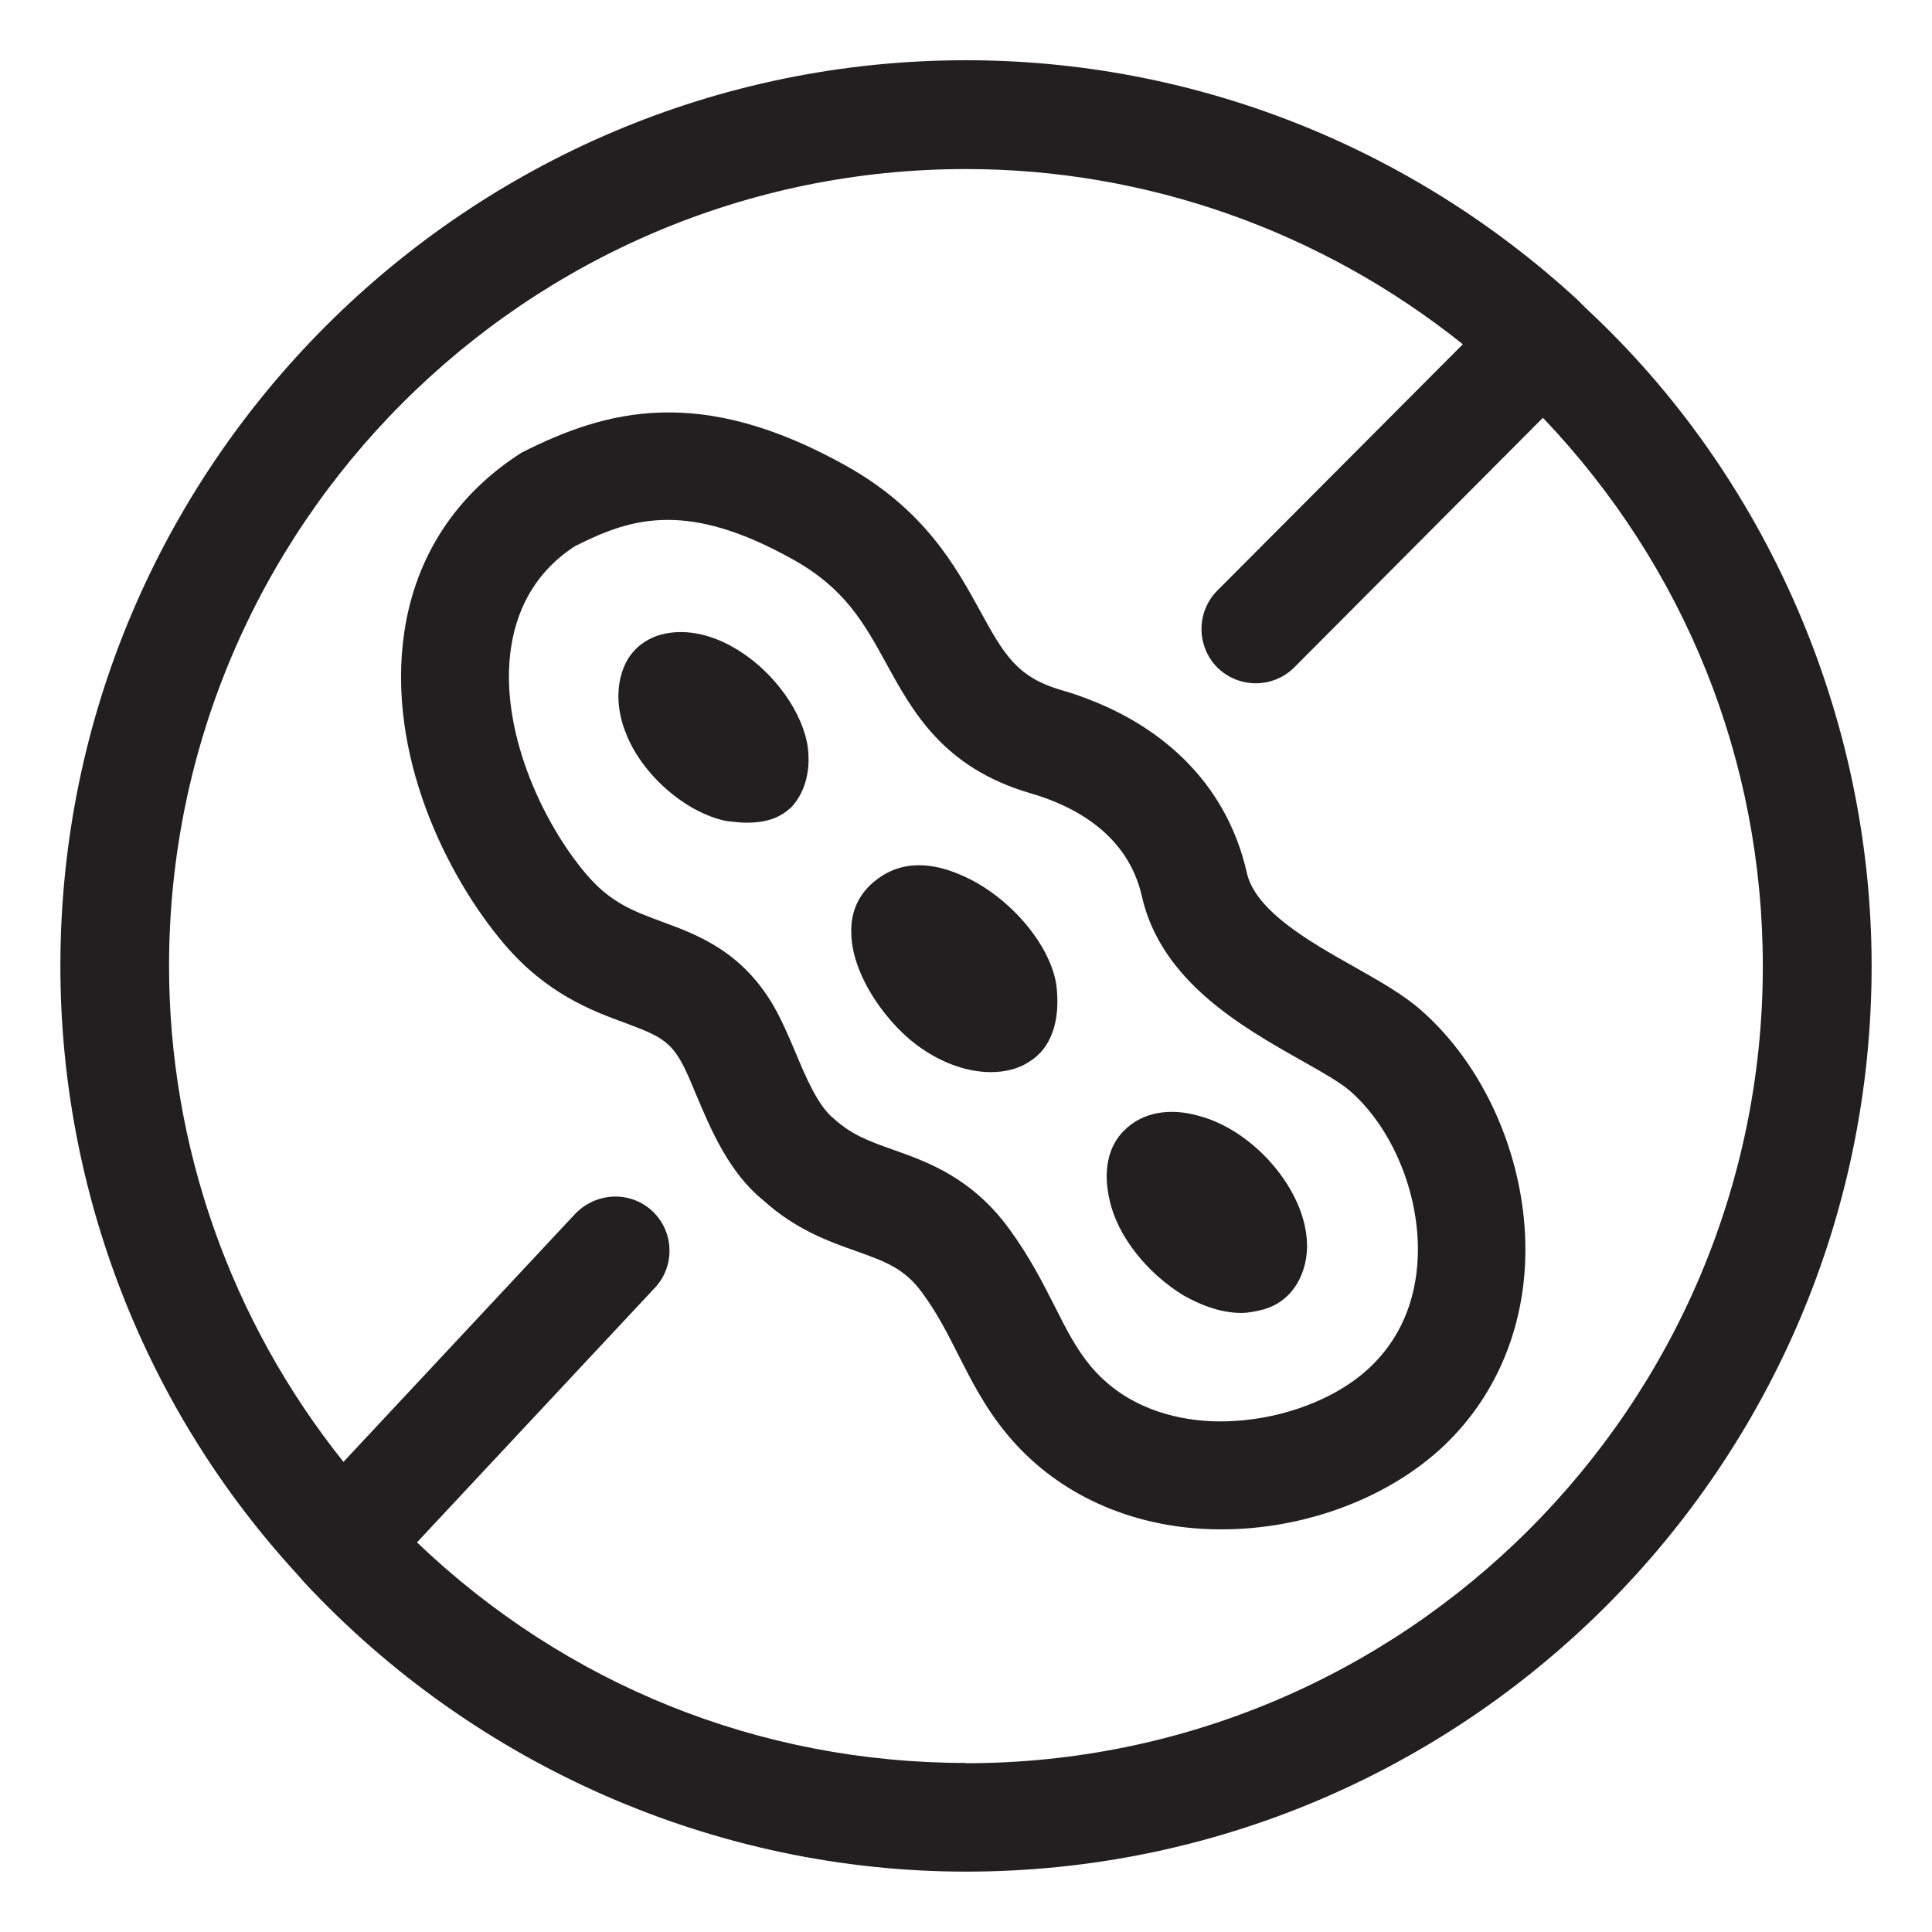
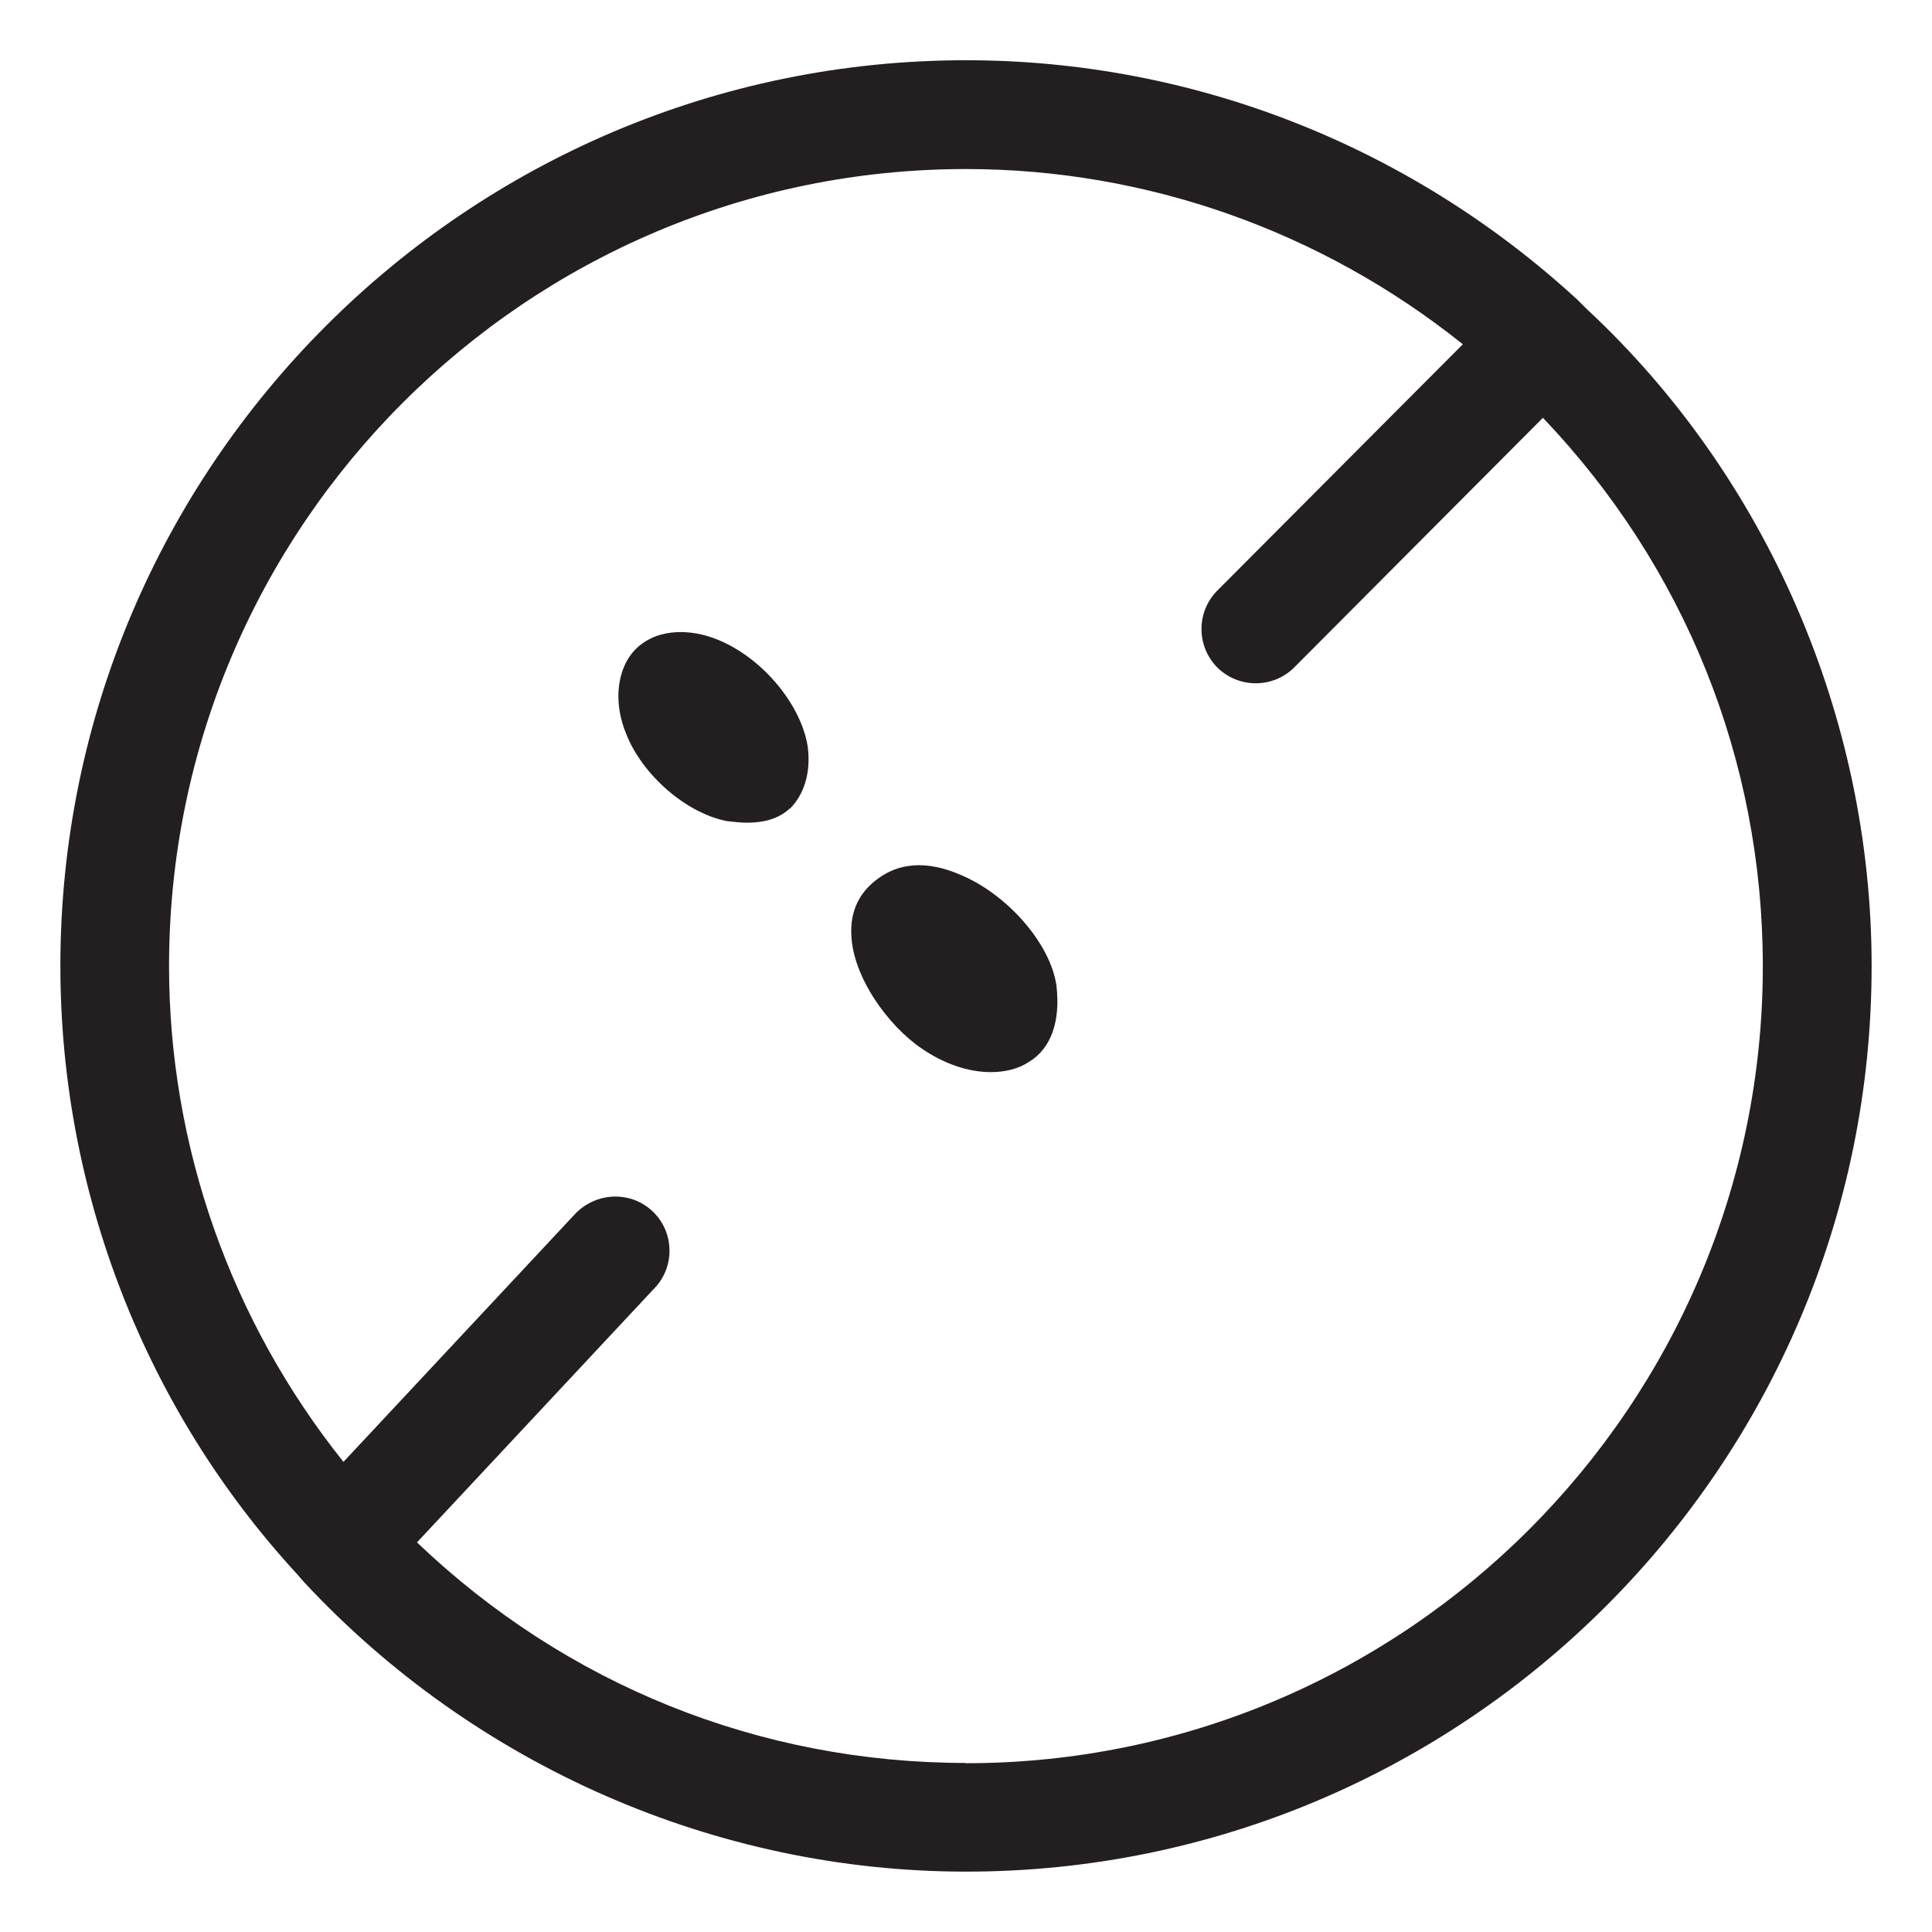
<svg xmlns="http://www.w3.org/2000/svg" id="Layer_1" viewBox="0 0 144 144">
  <defs>
    <style>.cls-1{fill:#231f20;}</style>
  </defs>
  <path class="cls-1" d="M118.21,22.98l-.67-.67c-12.52-11.49-28.69-17.82-45.54-17.82C34.78,4.5,4.5,34.78,4.5,72c0,16.85,6.34,33.03,17.61,45.29l.55.63c12.77,13.72,30.76,21.58,49.34,21.58,37.22,0,67.5-30.28,67.5-67.5,0-18.57-7.86-36.56-21.29-49.02ZM72,131.4c-15.37,0-29.81-5.82-40.92-16.44l17.64-18.88c.76-.76,1.18-1.78,1.18-2.86s-.42-2.09-1.18-2.86c-1.59-1.58-4.15-1.57-5.79.05l-17.33,18.55c-8.41-10.52-13-23.54-13-36.96,0-32.75,26.65-59.4,59.4-59.4,13.45,0,26.49,4.62,37.03,13.06l-18.3,18.36c-1.57,1.58-1.57,4.14,0,5.73,1.59,1.57,4.15,1.57,5.73,0l18.54-18.61c10.59,11.11,16.39,25.53,16.39,40.88,0,32.75-26.65,59.4-59.4,59.4Z" />
-   <path class="cls-1" d="M91.05,113.99c-.48,0-.95-.01-1.43-.04-5.89-.34-11.05-2.83-14.52-7-1.67-2.01-2.68-4.01-3.66-5.94-.8-1.58-1.55-3.08-2.7-4.65-1.33-1.83-2.76-2.33-4.9-3.1-2.02-.71-4.52-1.6-6.93-3.78-2.58-2.07-3.94-5.32-5.04-7.93-.39-.93-.74-1.82-1.17-2.54-.88-1.52-1.84-1.92-4.12-2.77-2.47-.91-5.84-2.16-9.01-5.89-4.28-5.04-8.8-14.16-7.43-23.28.85-5.63,3.87-10.24,8.75-13.34,6.3-3.18,13.28-5.1,24.16.98,5.85,3.27,8.16,7.47,10.01,10.84,1.74,3.16,2.7,4.91,6,5.87,7.45,2.17,12.38,7.01,13.87,13.63h0c.64,2.85,4.7,5.15,7.97,6.99,1.87,1.06,3.65,2.06,4.99,3.23,4.67,4.08,7.66,10.74,7.8,17.39.12,5.89-2.02,11.23-6.03,15.06-4.13,3.93-10.39,6.27-16.62,6.27ZM49.77,38.75c-2.65,0-4.77.88-6.92,1.96-2.58,1.67-4.26,4.21-4.76,7.56-.91,6.01,2.27,12.96,5.6,16.88,1.81,2.13,3.51,2.76,5.68,3.56,2.63.97,5.91,2.19,8.28,6.25.57.99,1.1,2.19,1.64,3.48.78,1.86,1.67,3.98,2.85,4.93,1.38,1.25,2.71,1.71,4.39,2.31,2.63.93,5.91,2.1,8.71,5.94,1.53,2.1,2.51,4.05,3.38,5.76.84,1.67,1.57,3.11,2.65,4.42,2.61,3.13,6.24,3.97,8.82,4.12,4.41.23,9.2-1.32,12.04-4.03,3.03-2.88,3.6-6.52,3.55-9.07-.09-4.39-2.08-8.91-5.06-11.51-.72-.63-2.15-1.44-3.66-2.29-4.4-2.49-10.42-5.89-11.85-12.21h0c-1.05-4.66-5.09-6.75-8.29-7.68-6.49-1.89-8.77-6.04-10.78-9.71-1.64-2.98-3.06-5.55-6.9-7.7-3.89-2.18-6.86-2.97-9.37-2.97Z" />
  <path class="cls-1" d="M58.89,60.24c-.84.78-1.91,1.08-3.23,1.08-.42,0-.96-.06-1.49-.12-3.05-.6-6.34-3.47-7.53-6.58-.72-1.79-.72-3.65-.06-5.08.48-1.02,1.26-1.73,2.39-2.15,1.79-.6,4.01-.24,6.16,1.14,2.63,1.67,4.72,4.6,5.08,7.18.24,1.91-.3,3.53-1.32,4.55Z" />
-   <path class="cls-1" d="M76.67,79.16c-.75.5-1.75.75-2.82.75-1.69,0-3.51-.63-5.14-1.75-2.51-1.69-5.2-5.39-5.26-8.58-.06-1.63.56-3.01,1.88-4.01,1.13-.88,3.07-1.69,6.08-.44,3.63,1.44,6.89,5.2,7.33,8.33.31,2.63-.38,4.7-2.07,5.7Z" />
-   <path class="cls-1" d="M94.17,97.6c-.52.13-1.11.26-1.64.26-1.7,0-3.28-.72-4.32-1.31-2.69-1.64-4.91-4.39-5.5-7.08-.52-2.16-.13-4.06,1.11-5.24,1.31-1.31,3.34-1.7,5.57-1.05,3.93,1.05,7.6,5.18,7.99,8.98.26,2.1-.66,4.72-3.21,5.44Z" />
+   <path class="cls-1" d="M76.67,79.16c-.75.5-1.75.75-2.82.75-1.69,0-3.51-.63-5.14-1.75-2.51-1.69-5.2-5.39-5.26-8.58-.06-1.63.56-3.01,1.88-4.01,1.13-.88,3.07-1.69,6.08-.44,3.63,1.44,6.89,5.2,7.33,8.33.31,2.63-.38,4.7-2.07,5.7" />
</svg>